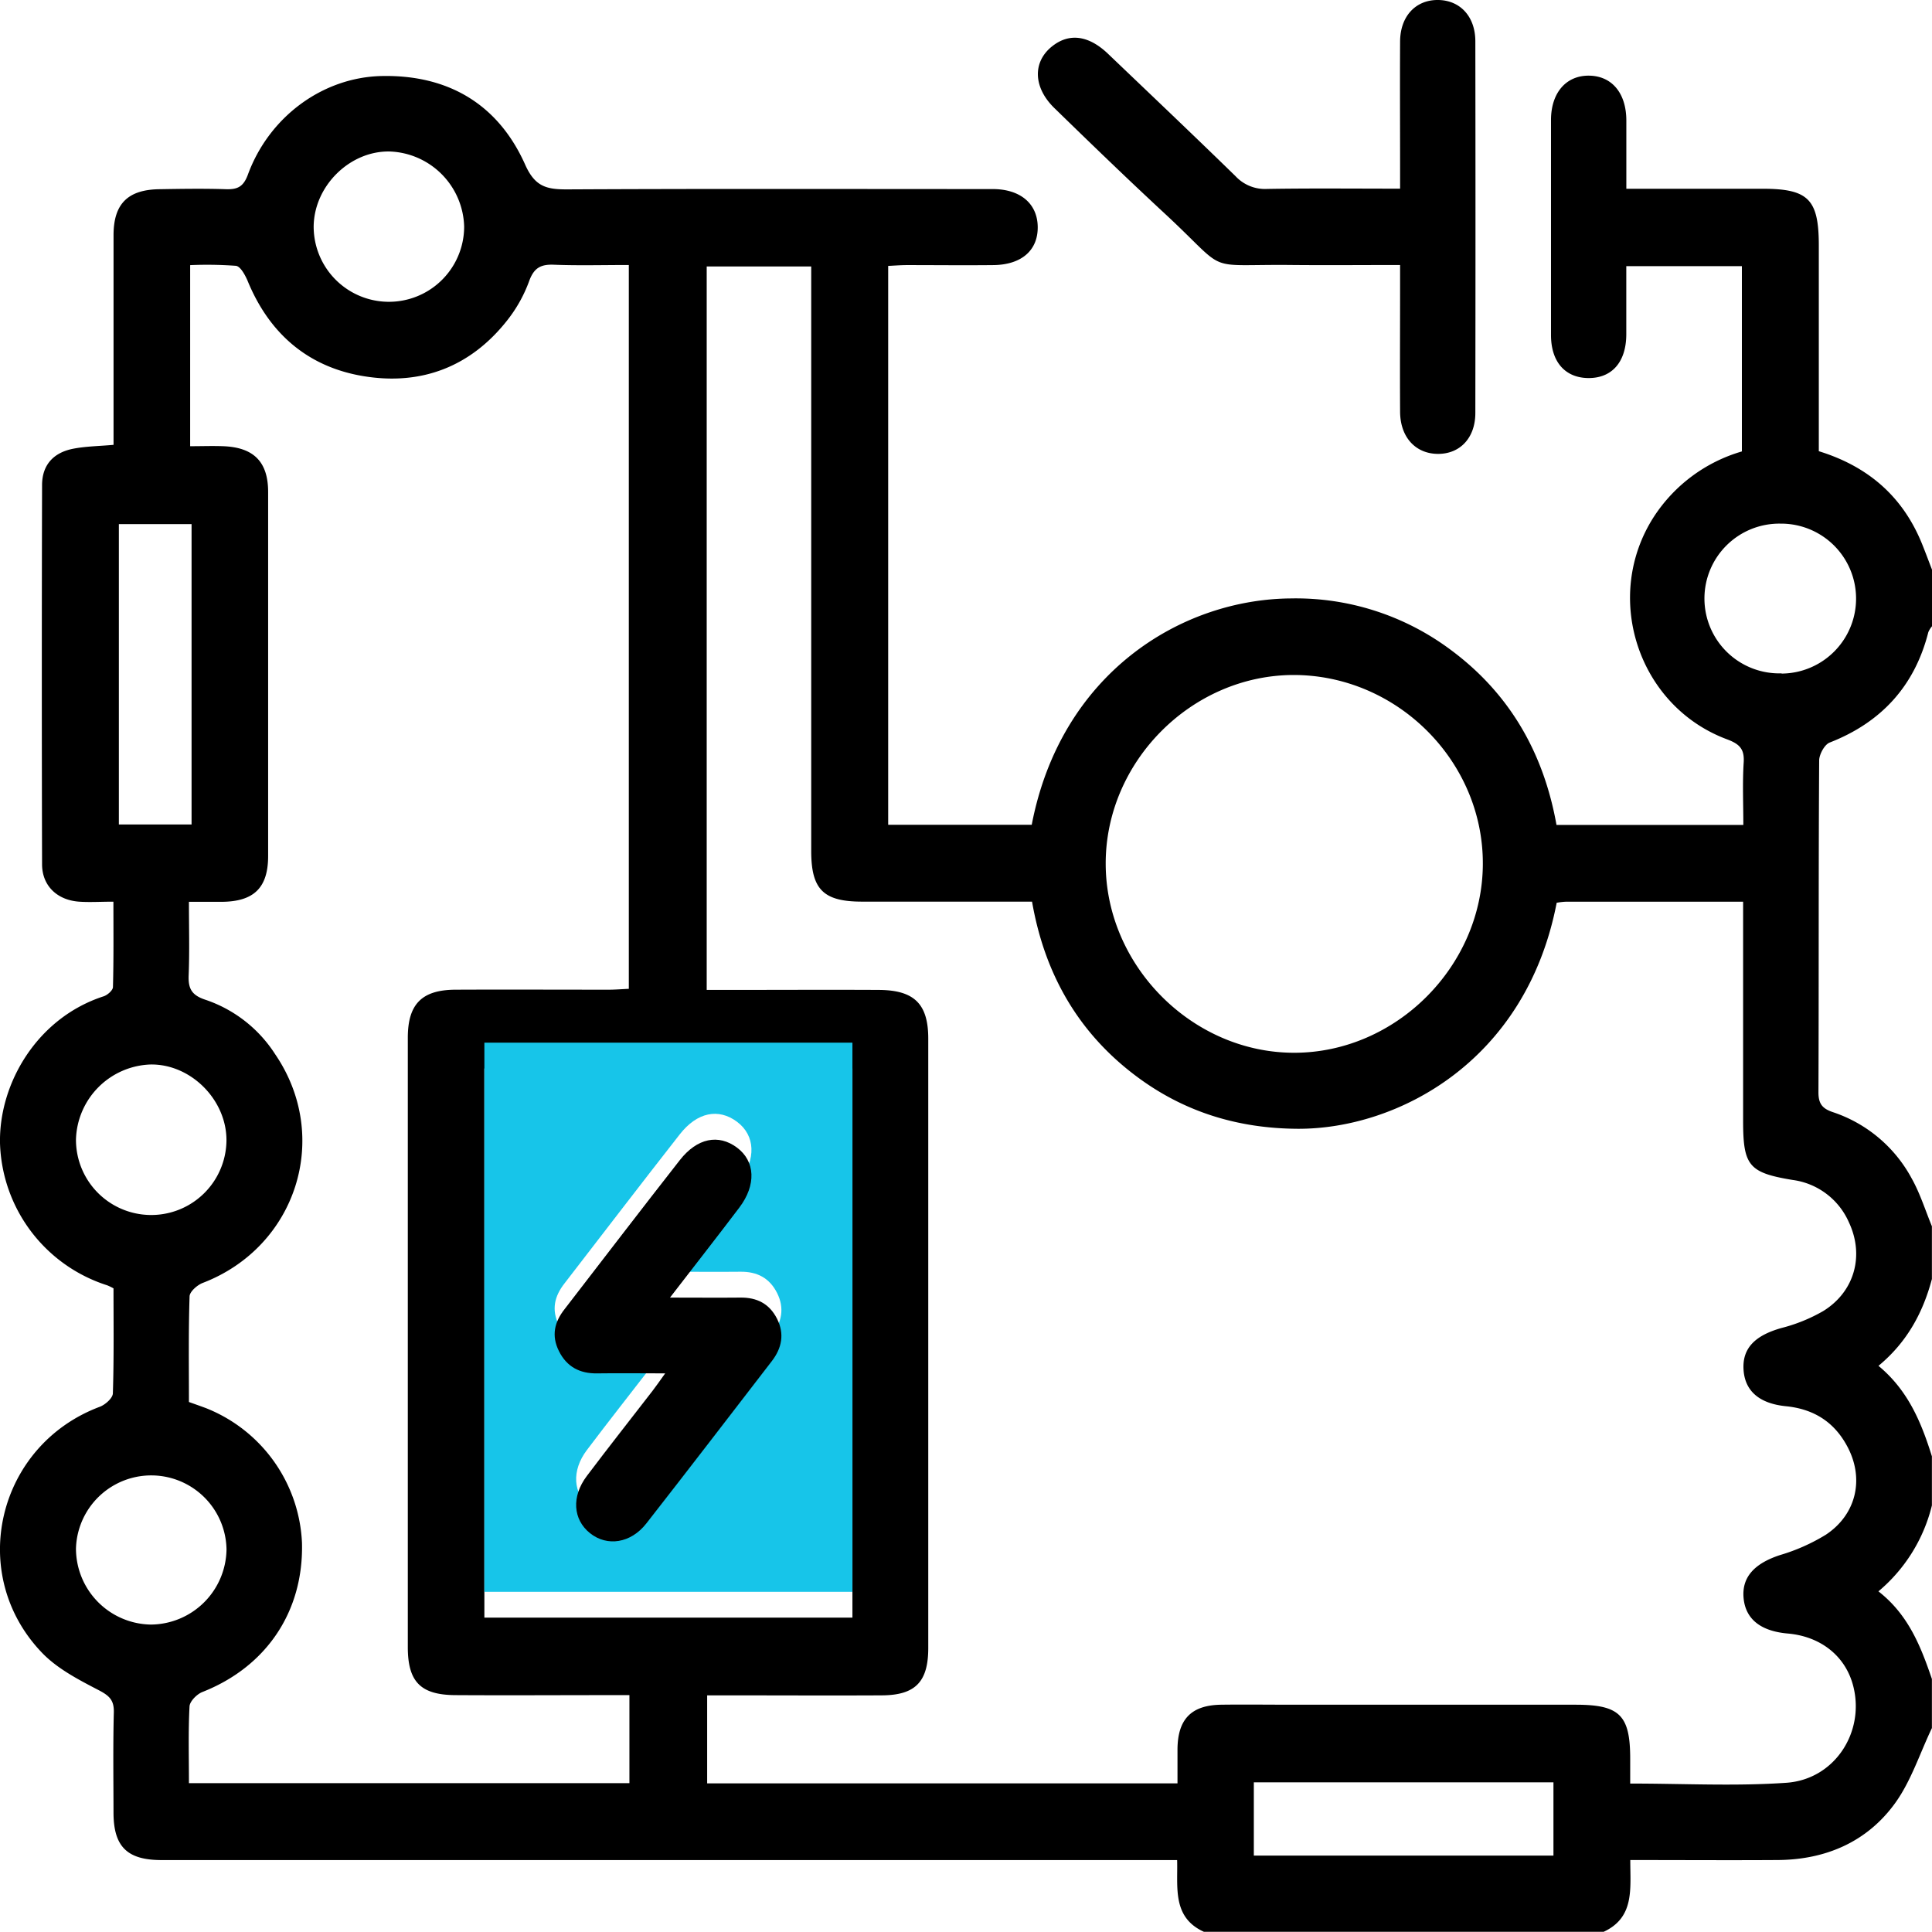
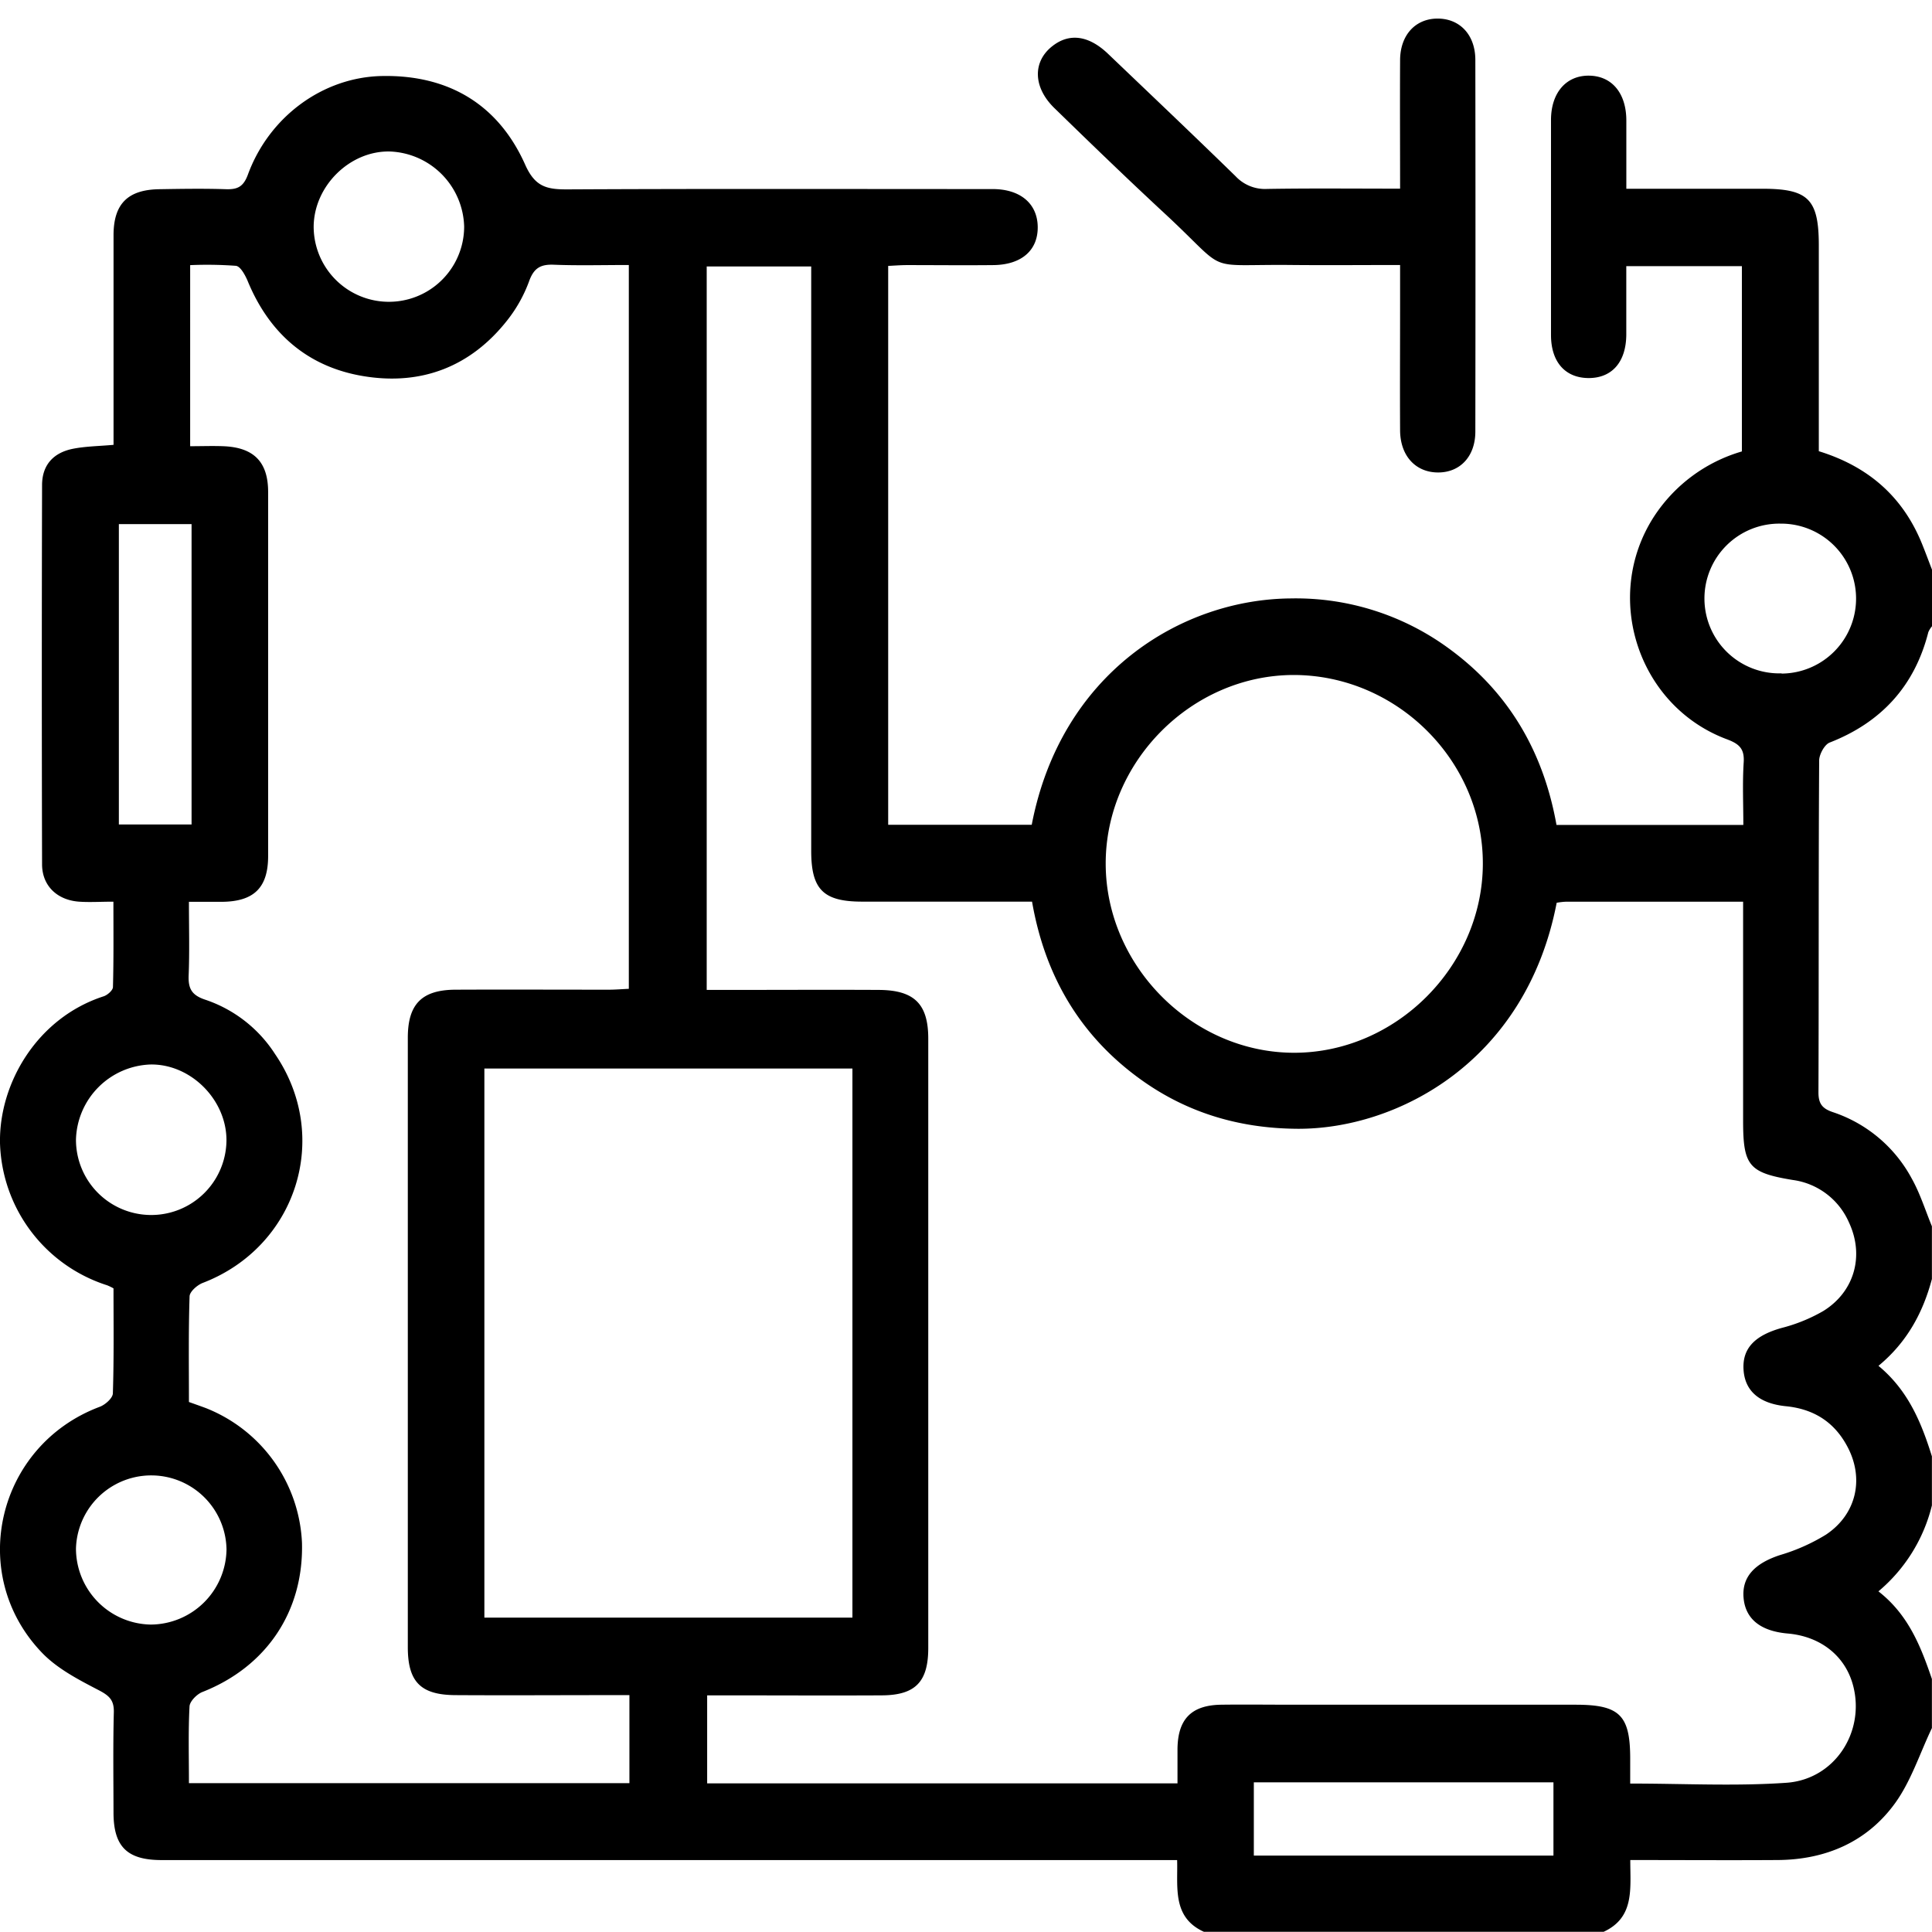
<svg xmlns="http://www.w3.org/2000/svg" viewBox="0 0 425.19 425.17">
  <defs>
    <style>.cls-1{fill:#17c5e9;}</style>
  </defs>
  <title>Electronics_&amp;amp;_Accessories</title>
  <g id="katman_2" data-name="katman 2">
    <g id="katman_1-2" data-name="katman 1">
      <path d="M402.67,163.42C414,159,421.37,151,424.38,139.13a5,5,0,0,1,.81-1.3V125.37c-.72-1.86-1.41-3.73-2.16-5.59-4.2-10.43-11.82-17.11-22.75-20.48V54.06c0-10.2-2.28-12.51-12.36-12.52h-30c0-5.15,0-10.08,0-15,0-6.06-3.2-9.84-8.22-9.89s-8.35,3.75-8.36,9.74q0,23.67,0,47.34c0,5.88,3.08,9.38,8.12,9.47,5.24.08,8.41-3.46,8.45-9.55,0-5,0-9.9,0-15.08h25.44V99.35A34.62,34.62,0,0,0,364,113.7c-11.41,17.65-3.5,41.81,16.22,49.06,2.6,1,3.71,2.08,3.53,5-.29,4.51-.08,9-.08,13.79H342.55c-2.85-16-10.44-29.12-23.52-38.71a56.93,56.93,0,0,0-34.91-11.14c-24.17.17-50.64,16.45-57.06,49.82H195.47v-123c1.46-.07,2.81-.18,4.16-.18,6.36,0,12.73.07,19.09,0,6.17-.1,9.73-3.31,9.66-8.43s-3.85-8.29-9.89-8.3c-31.28,0-62.55-.09-93.82.07-4.54,0-7-.69-9.14-5.55-5.93-13.21-16.9-19.68-31.46-19.4-13.06.25-24.88,9-29.53,21.75-1,2.67-2.32,3.24-4.84,3.16-4.83-.16-9.68-.08-14.52,0-7,.07-10.18,3.17-10.19,10.1,0,13.84,0,27.68,0,41.52v4.64c-3.18.29-6.06.31-8.85.85-4.44.86-6.87,3.63-6.88,8q-.11,41.73,0,83.46c0,4.74,3.34,7.9,8.18,8.23,2.32.16,4.67,0,7.52,0,0,6.44.07,12.61-.1,18.78,0,.72-1.21,1.78-2.06,2.05C8.2,224-.24,238.39,0,251.56A33.88,33.88,0,0,0,23.6,282.87a12.43,12.43,0,0,1,1.38.67c0,7.62.11,15.35-.14,23.08,0,1.06-1.7,2.56-2.93,3-22.5,8.47-29.32,36.75-12.68,54.1,3.41,3.56,8.17,6,12.63,8.32,2.29,1.21,3.26,2.21,3.19,4.84-.19,7.33-.08,14.67-.07,22,0,7.53,3,10.48,10.58,10.48h223.5c.18,5.94-1.14,12.59,5.88,15.78h88c6.85-3.18,5.83-9.51,5.85-15.79,11,0,21.75.07,32.48,0,10.56-.08,19.64-4,25.81-12.53,3.53-4.9,5.45-11,8.09-16.51v-10.8c-2.44-7.14-5.15-14.13-11.77-19.29a35.77,35.77,0,0,0,11.77-18.91v-10.8c-2.31-7.39-5.18-14.47-11.76-19.92,6.28-5.19,9.79-11.7,11.76-19.11V269.88c-1.45-3.52-2.59-7.21-4.44-10.51a30.68,30.68,0,0,0-17.35-14.61c-2.32-.78-3.19-1.84-3.18-4.39.1-24.35,0-48.7.16-73.06C400.39,166,401.54,163.86,402.67,163.42Zm-118-14.87c22.79,0,41.79,18.95,41.67,41.67-.12,22.48-19.15,41.48-41.54,41.47s-41.4-19.09-41.46-41.55S262.19,148.59,284.7,148.55ZM85.78,33.34a17,17,0,0,1,16.37,16.52,16.56,16.56,0,1,1-33.12,0C69.11,40.91,77,33.16,85.78,33.34Zm-59.62,82h16v66.11h-16ZM16.72,250.75a17,17,0,0,1,16.44-16.48c8.82-.11,16.67,7.72,16.68,16.65a16.56,16.56,0,1,1-33.12-.17ZM33.19,357.53a16.75,16.75,0,0,1-16.47-16.74,16.57,16.57,0,0,1,33.13.17A16.77,16.77,0,0,1,33.19,357.53Zm105.33,34.9H41.58c0-5.84-.16-11.38.13-16.89.06-1.12,1.61-2.68,2.81-3.16,14.1-5.54,22.32-17.73,21.94-32.83a33.49,33.49,0,0,0-21.15-29.66c-1.16-.43-2.32-.84-3.73-1.34,0-7.74-.11-15.48.14-23.22,0-1.05,1.7-2.54,2.93-3C65.26,274.4,73,250.24,60.55,232a29.37,29.37,0,0,0-15.41-12c-3-1-3.74-2.49-3.62-5.38.21-5.22.06-10.45.06-16.15,2.63,0,4.94,0,7.25,0,7.06-.06,10.17-3.1,10.18-10.06q0-40.08,0-80.14c0-6.63-3.17-9.82-9.89-10.07-2.33-.09-4.67,0-7.27,0V58.35a86.87,86.87,0,0,1,10.07.15c1,.12,2,2,2.53,3.2,4.76,11.68,13.31,19.1,25.66,21.1,12.65,2.06,23.5-2.09,31.55-12.34a31.13,31.13,0,0,0,4.8-8.61c1.05-2.9,2.56-3.71,5.45-3.59,5.37.21,10.76.06,16.48.06v159.3c-1.46.06-2.94.19-4.41.19-11.21,0-22.42-.05-33.62,0-7.54,0-10.61,3.18-10.61,10.58q0,67.05,0,134.11c0,7.63,2.82,10.52,10.48,10.56,11.21.07,22.42,0,33.63,0h4.66ZM187.6,235.16V356h-81V235.16ZM341.88,408.37H275.94V392.25h65.94ZM406.9,269c3.45,7.33,1.24,15.29-5.66,19.54a36.25,36.25,0,0,1-9.13,3.71c-5.86,1.64-8.66,4.45-8.4,9.11s3.35,7.52,9.34,8.12,10.46,3.35,13.34,8.56c4,7.16,2.27,15.18-4.55,19.71a41.94,41.94,0,0,1-10.11,4.49c-5.67,1.86-8.45,4.9-8,9.51s3.79,7.23,9.7,7.75c7.3.63,12.77,5,14.44,11.62,2.56,10.1-4.1,20.49-14.74,21.23-11.25.78-22.6.17-34.36.17v-5.48c0-9.57-2.32-11.87-12-11.87H284.46c-5.26,0-10.52-.07-15.77,0-6.54.12-9.49,3.2-9.55,9.77,0,2.35,0,4.7,0,7.54H155.63V373.11h4.48c11.34,0,22.69.06,34,0,7.37-.05,10.18-3,10.18-10.43q0-67,0-134.09c0-7.63-3.06-10.69-10.88-10.73-11.07-.06-22.14,0-33.2,0h-4.68V58.64h23V187.28c0,8.48,2.68,11.14,11.17,11.15h37.43c2.77,15.94,10.18,28.85,22.9,38.39,10.48,7.87,22.35,11.53,35.56,11.6,21.79.1,50.24-14.64,57-49.74a14.72,14.72,0,0,1,1.94-.23c12.85,0,25.69,0,39.09,0v48.23c0,9.87,1.25,11.41,10.89,13A15.8,15.8,0,0,1,406.9,269ZM392.09,148.19a16.48,16.48,0,1,1-.22-32.95,16.48,16.48,0,1,1,.22,33Z" />
-       <path class="cls-1" d="M106.6,229.47V350.32h81V229.47Zm63.27,64.38c-9.19,11.93-18.35,23.87-27.62,35.73-3.43,4.39-8.64,5.15-12.4,2.15s-4.11-8.08-.7-12.59c4.74-6.29,9.62-12.47,14.43-18.7.82-1.06,1.57-2.16,2.81-3.88-5.42,0-10.19-.07-14.95,0-3.84.07-6.7-1.45-8.42-4.88s-1-6.43,1.25-9.28c8.44-10.93,16.83-21.91,25.35-32.78,3.82-4.87,8.51-5.77,12.56-2.76s4.29,8.24.53,13.21c-4.82,6.37-9.75,12.66-15.26,19.81,5.86,0,10.67.05,15.48,0,3.67-.05,6.42,1.36,8.09,4.68S172.06,291,169.87,293.85Z" />
-       <path d="M308.13,58.32c-8.12,0-15.84.07-23.55,0-20.27-.23-13.66,2.2-28.2-11.28-8.22-7.62-16.28-15.41-24.31-23.23-4.73-4.59-4.84-10.22-.49-13.64,3.7-2.93,7.95-2.43,12.22,1.62,9.42,9,18.84,17.94,28.13,27a8.85,8.85,0,0,0,6.93,2.79c9.54-.16,19.08-.06,29.27-.06V37.43c0-9.41-.05-18.82,0-28.23,0-5.64,3.46-9.29,8.44-9.2,4.81.09,8.12,3.67,8.12,9.1q.06,40.9,0,81.79c0,5.44-3.33,9-8.19,9s-8.33-3.55-8.37-9.26c-.05-9.27,0-18.55,0-27.82Z" />
-       <path d="M169.87,299.54c-9.19,11.93-18.35,23.87-27.62,35.73-3.43,4.39-8.64,5.15-12.4,2.15s-4.11-8.08-.7-12.59c4.74-6.29,9.62-12.47,14.43-18.7.82-1.06,1.57-2.16,2.81-3.88-5.42,0-10.19-.07-14.95,0-3.84.07-6.7-1.45-8.42-4.88s-1-6.43,1.25-9.28c8.44-10.93,16.83-21.91,25.35-32.78,3.82-4.87,8.51-5.77,12.56-2.76s4.29,8.24.53,13.21c-4.82,6.37-9.75,12.66-15.26,19.81,5.86,0,10.67.05,15.48,0,3.67-.05,6.42,1.36,8.09,4.68S172.06,296.69,169.87,299.54Z" />
+       <path d="M308.13,58.32c-8.12,0-15.84.07-23.55,0-20.27-.23-13.66,2.2-28.2-11.28-8.22-7.62-16.28-15.41-24.31-23.23-4.73-4.59-4.84-10.22-.49-13.64,3.7-2.93,7.95-2.43,12.22,1.62,9.42,9,18.84,17.94,28.13,27a8.85,8.85,0,0,0,6.93,2.79c9.54-.16,19.08-.06,29.27-.06c0-9.41-.05-18.82,0-28.23,0-5.64,3.46-9.29,8.44-9.2,4.81.09,8.12,3.67,8.12,9.1q.06,40.9,0,81.79c0,5.44-3.33,9-8.19,9s-8.33-3.55-8.37-9.26c-.05-9.27,0-18.55,0-27.82Z" />
    </g>
  </g>
</svg>